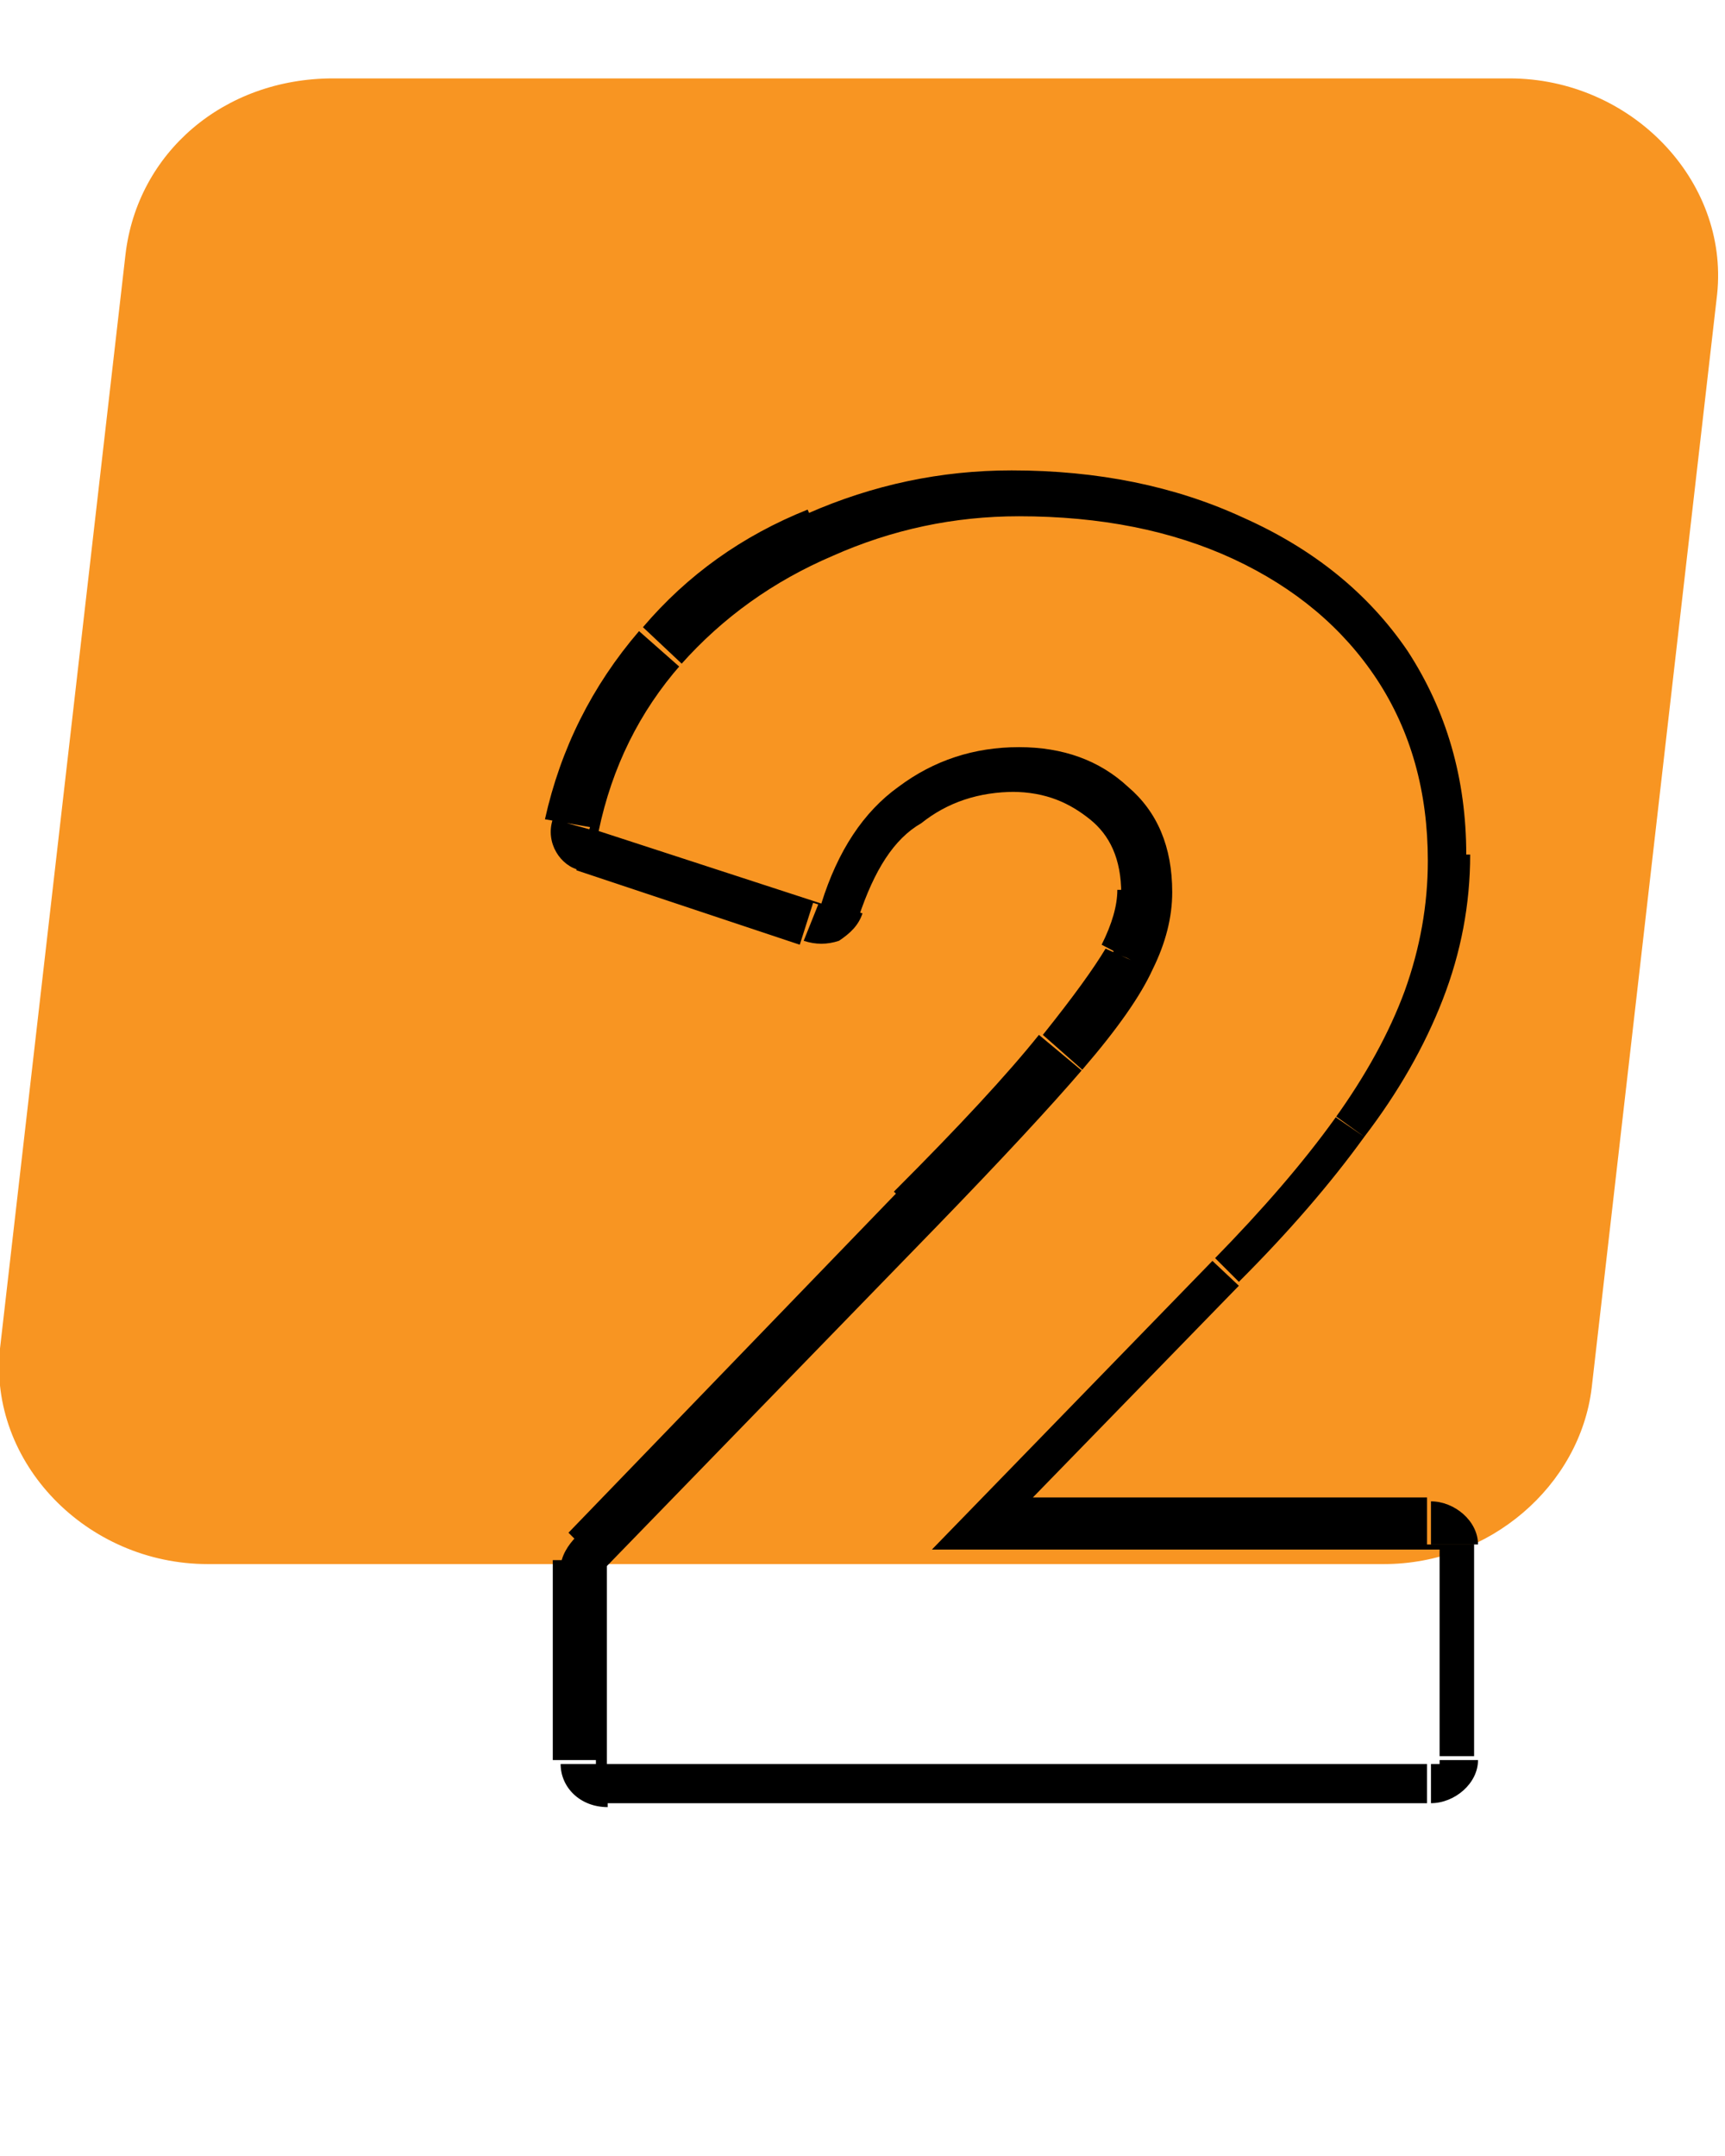
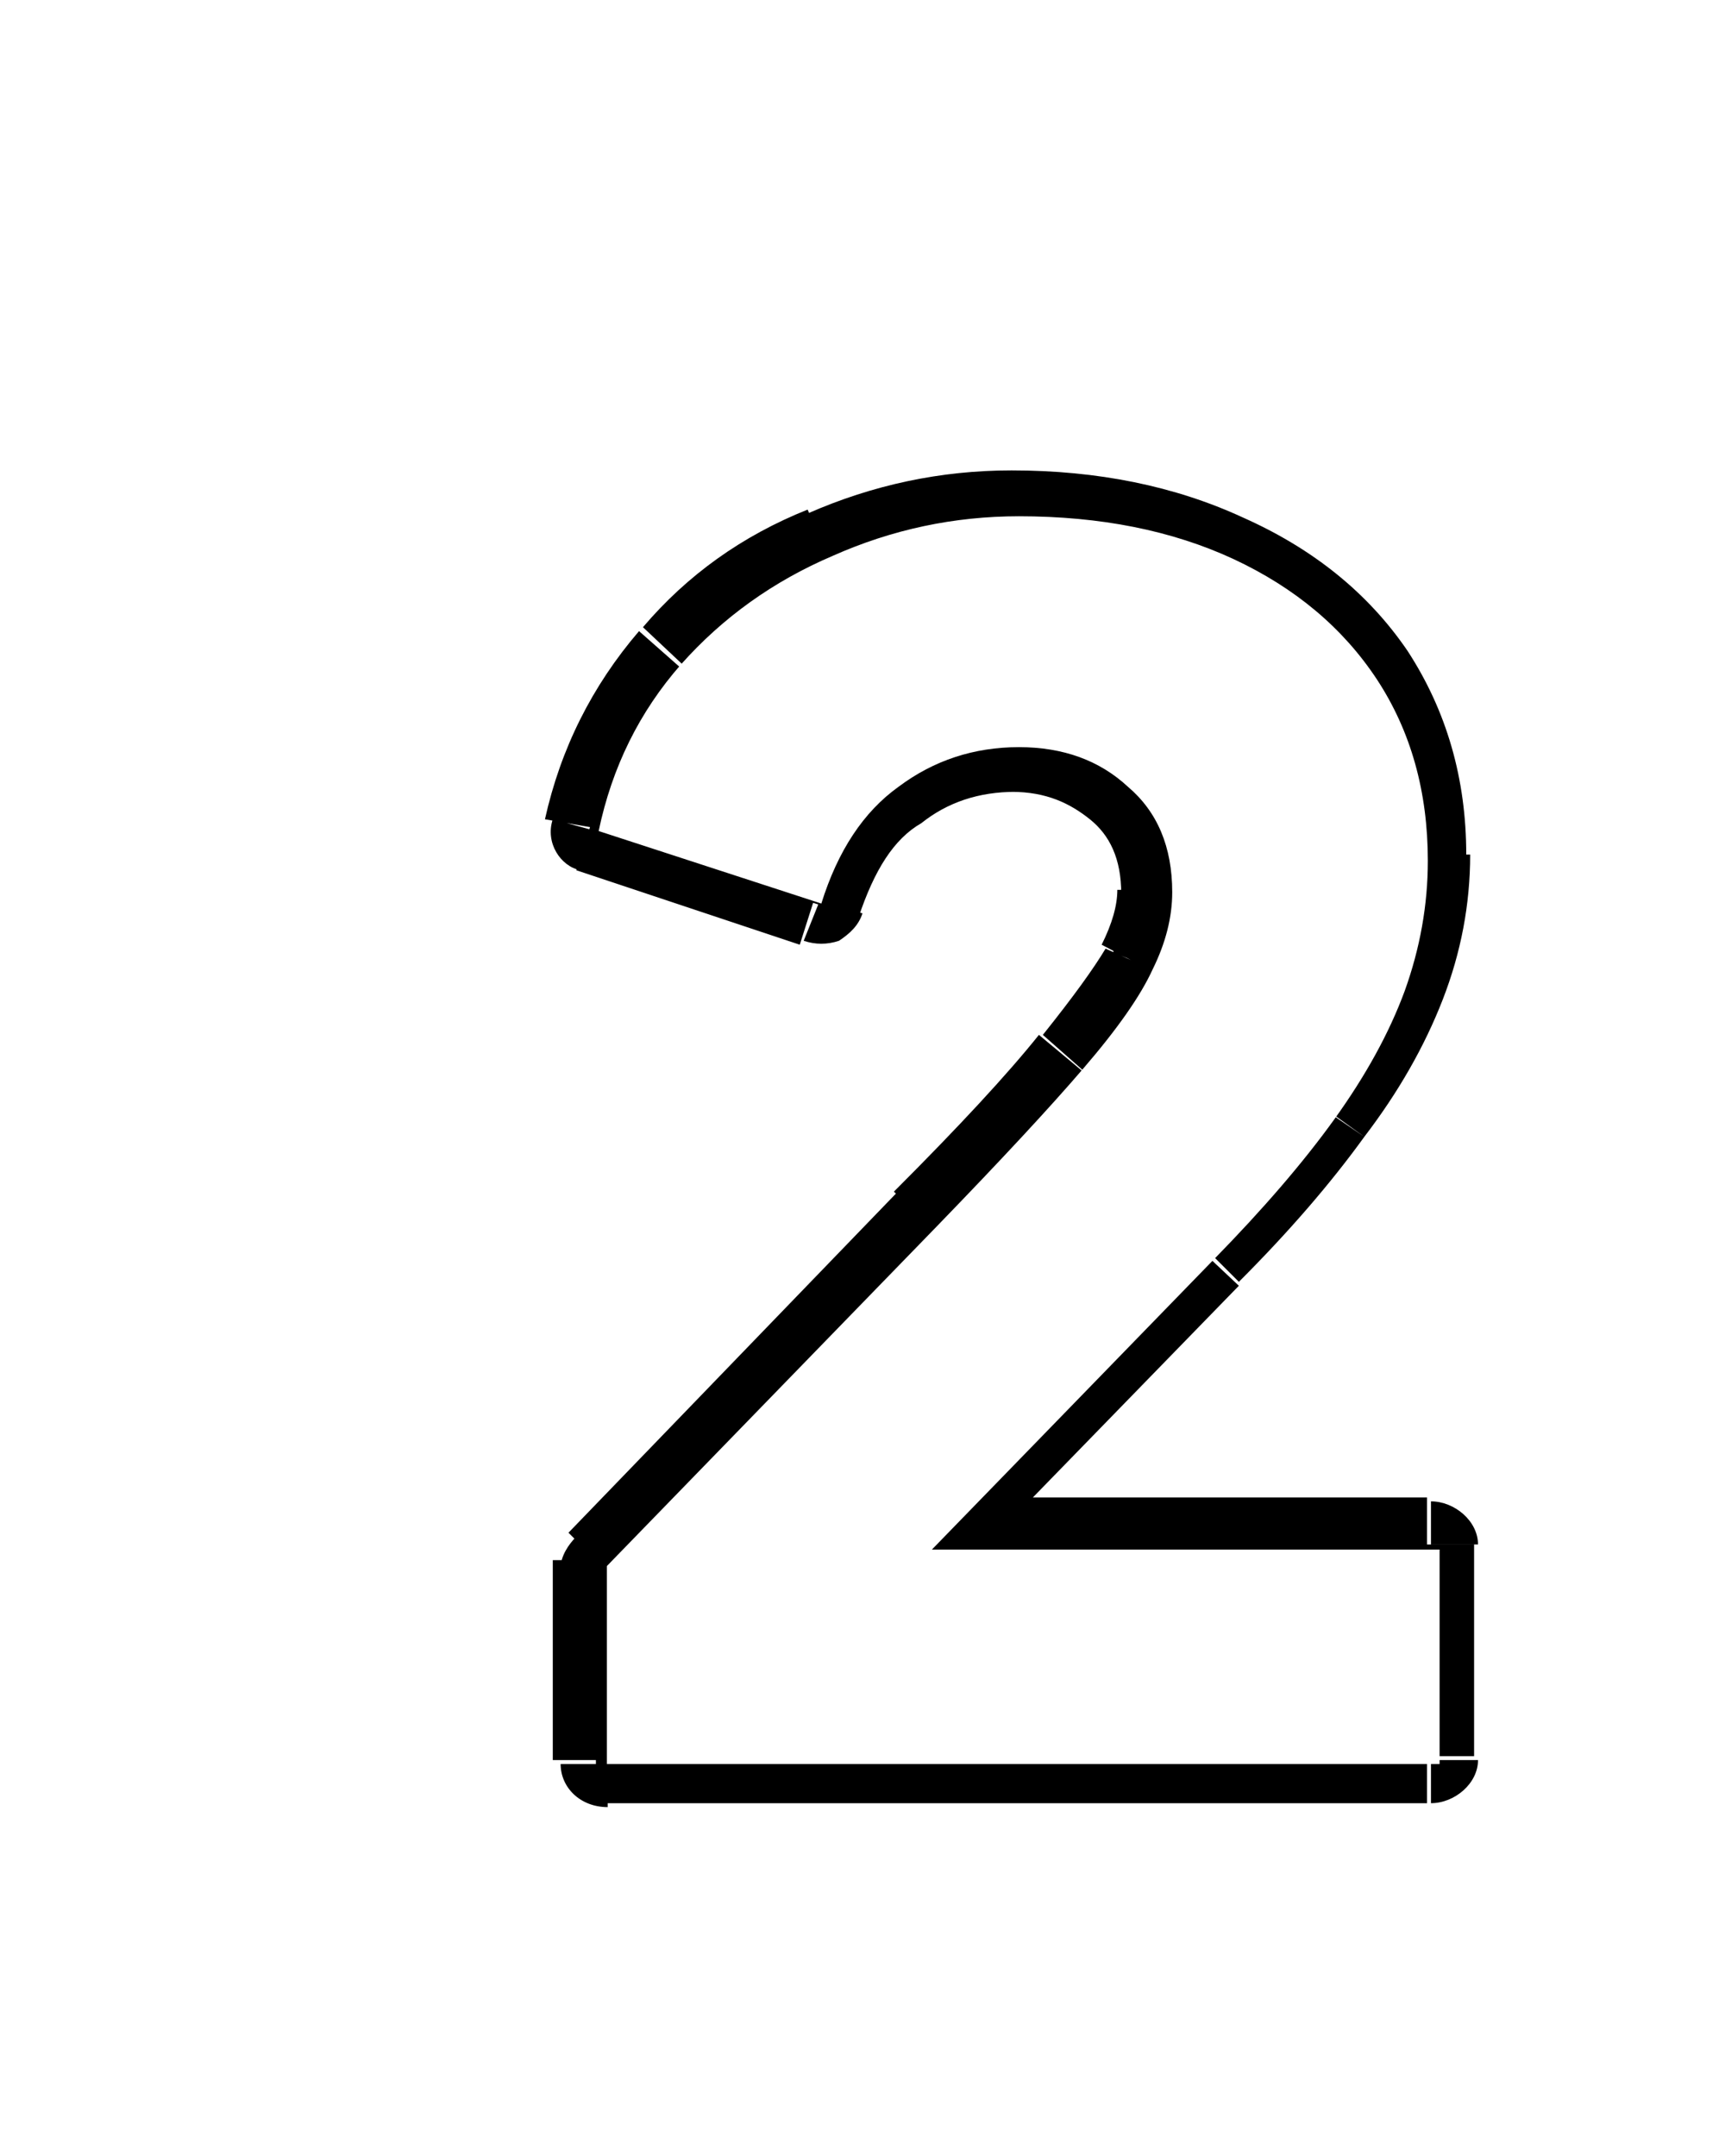
<svg xmlns="http://www.w3.org/2000/svg" version="1.2" viewBox="0 0 44 55" width="44" height="55">
  <title>2</title>
  <defs>
    <clipPath clipPathUnits="userSpaceOnUse" id="cp1">
      <path d="m0 0h44v55h-44z" />
    </clipPath>
    <clipPath clipPathUnits="userSpaceOnUse" id="cp2">
      <path d="m38.24 47h-25v-35h25zm-1.52-2v-5.47h-12.95l7.19-7.4q1.89-1.93 3.07-3.57 1.21-1.68 1.8-3.28 0.59-1.64 0.59-3.32 0-2.65-1.3-4.63-1.3-1.97-3.66-3.07-2.35-1.09-5.47-1.09-2.48 0-4.75 1.01-2.27 0.97-3.87 2.77-1.59 1.81-2.1 4.25l5.68 1.85q0.63-2.02 1.97-2.98 1.35-1.01 3.07-1.01 1.69 0 2.78 1.01 1.13 0.96 1.13 2.69 0 0.96-0.5 1.97-0.46 1.01-1.77 2.53-1.26 1.47-3.74 4.03l-8.41 8.66v5.05z" />
    </clipPath>
  </defs>
  <style>
		.s0 { fill: #f89522 } 
		.s1 { fill: #000000 } 
	</style>
  <g id="Clip-Path" clip-path="url(#cp1)">
    <g>
-       <path class="s0" d="m5.3 39.9h30c2.7 0 5-2 5.3-4.5l3.2-27.9c0.3-2.9-2.2-5.5-5.3-5.5h-30c-2.8 0-5 1.9-5.3 4.5l-3.2 27.9c-0.3 2.9 2.2 5.5 5.3 5.5z" />
      <g id="Clip-Path" clip-path="url(#cp2)">
        <g>
          <path class="s1" d="m15.5 45h-1.2c0 0.6 0.5 1.1 1.2 1.1zm0-5l-0.8-0.8c-0.2 0.2-0.4 0.5-0.4 0.8zm8.4-8.7l0.9 0.8zm3.7-4l-0.9-0.7zm1.8-2.6l-1-0.5q0 0 0 0.1zm-0.7-4.7l-0.7 0.8q0 0 0 0.1zm-5.9 0l0.7 0.9q0 0 0 0zm-1.9 3l-0.4 1c0.3 0.1 0.6 0.1 0.9 0 0.3-0.2 0.5-0.4 0.6-0.7zm-5.7-1.8l-1.1-0.3c-0.2 0.6 0.2 1.2 0.7 1.3zm6-7l0.4 1.1q0 0 0.1 0zm14.5 11.1l1.1 0.4zm-1.8 3.2l-0.9-0.6zm-3.1 3.5l-0.8-0.8zm-14.7 8.7l8.5-8.7-1.7-1.6-8.4 8.7zm20.4-1.3h1.2c0-0.6-0.6-1.1-1.2-1.1zm0 5.5v1.1c0.6 0 1.2-0.5 1.2-1.1zm-20.1 0v-5.1h-2.3v5.1zm7.1-5.5l-0.8-0.8c-0.3 0.3-0.4 0.8-0.2 1.2 0.1 0.5 0.6 0.7 1 0.7zm1-7.4q2.5-2.6 3.8-4.1l-1.8-1.5q-1.2 1.5-3.7 4zm3.8-4.1c0.9-1 1.6-2 1.9-2.8l-2-0.9c-0.3 0.5-0.8 1.2-1.6 2.2zm1.9-2.7q0.6-1.2 0.6-2.5h-2.3q0 0.6-0.4 1.4zm0.7-2.4c0-1.5-0.5-2.7-1.6-3.6l-1.5 1.7c0.5 0.4 0.8 1 0.8 1.9zm-1.5-3.6c-1-0.9-2.2-1.3-3.6-1.3v2.3c0.9 0 1.5 0.3 2 0.7zm-3.5-1.3q-2.1 0-3.8 1.2l1.4 1.9q1-0.8 2.4-0.8zm-3.8 1.2c-1.1 0.8-1.9 2.1-2.4 3.6l2.2 0.7c0.4-1.2 0.9-2 1.6-2.4zm-1 2.8l-5.7-1.9-0.7 2.2 5.7 1.9zm-4.9-0.6q0.4-2.1 1.8-3.7l-1.7-1.5q-1.8 2.1-2.4 4.8zm1.9-3.7q1.4-1.7 3.4-2.5l-0.9-2.1q-2.5 1-4.2 3zm3.4-2.4q2.1-1 4.3-1v-2.2q-2.7 0-5.2 1.1zm4.3-0.9q2.9 0 5 0.9l0.9-2q-2.6-1.2-5.9-1.2zm5 0.9q2.1 1 3.2 2.7l1.9-1.3q-1.5-2.2-4.2-3.4zm3.2 2.6q1.1 1.7 1.1 4h2.3q0-2.9-1.5-5.2zm1.2 4q0 1.4-0.6 2.9l2.2 0.8q0.7-1.8 0.7-3.7zm-0.6 2.9q-0.5 1.4-1.6 3l1.8 1.3q1.3-1.7 2-3.5zm-1.7 3q-1.1 1.5-2.9 3.4l1.6 1.6q1.9-1.9 3.2-3.7zm-3 3.5l-7.2 7.4 1.7 1.6 7.2-7.4zm-6.4 9.3h12.9v-2.3h-12.9zm11.8-1.1v5.4h2.3v-5.4zm1.1 4.3h-21.2v2.3h21.2z" />
        </g>
      </g>
    </g>
  </g>
</svg>